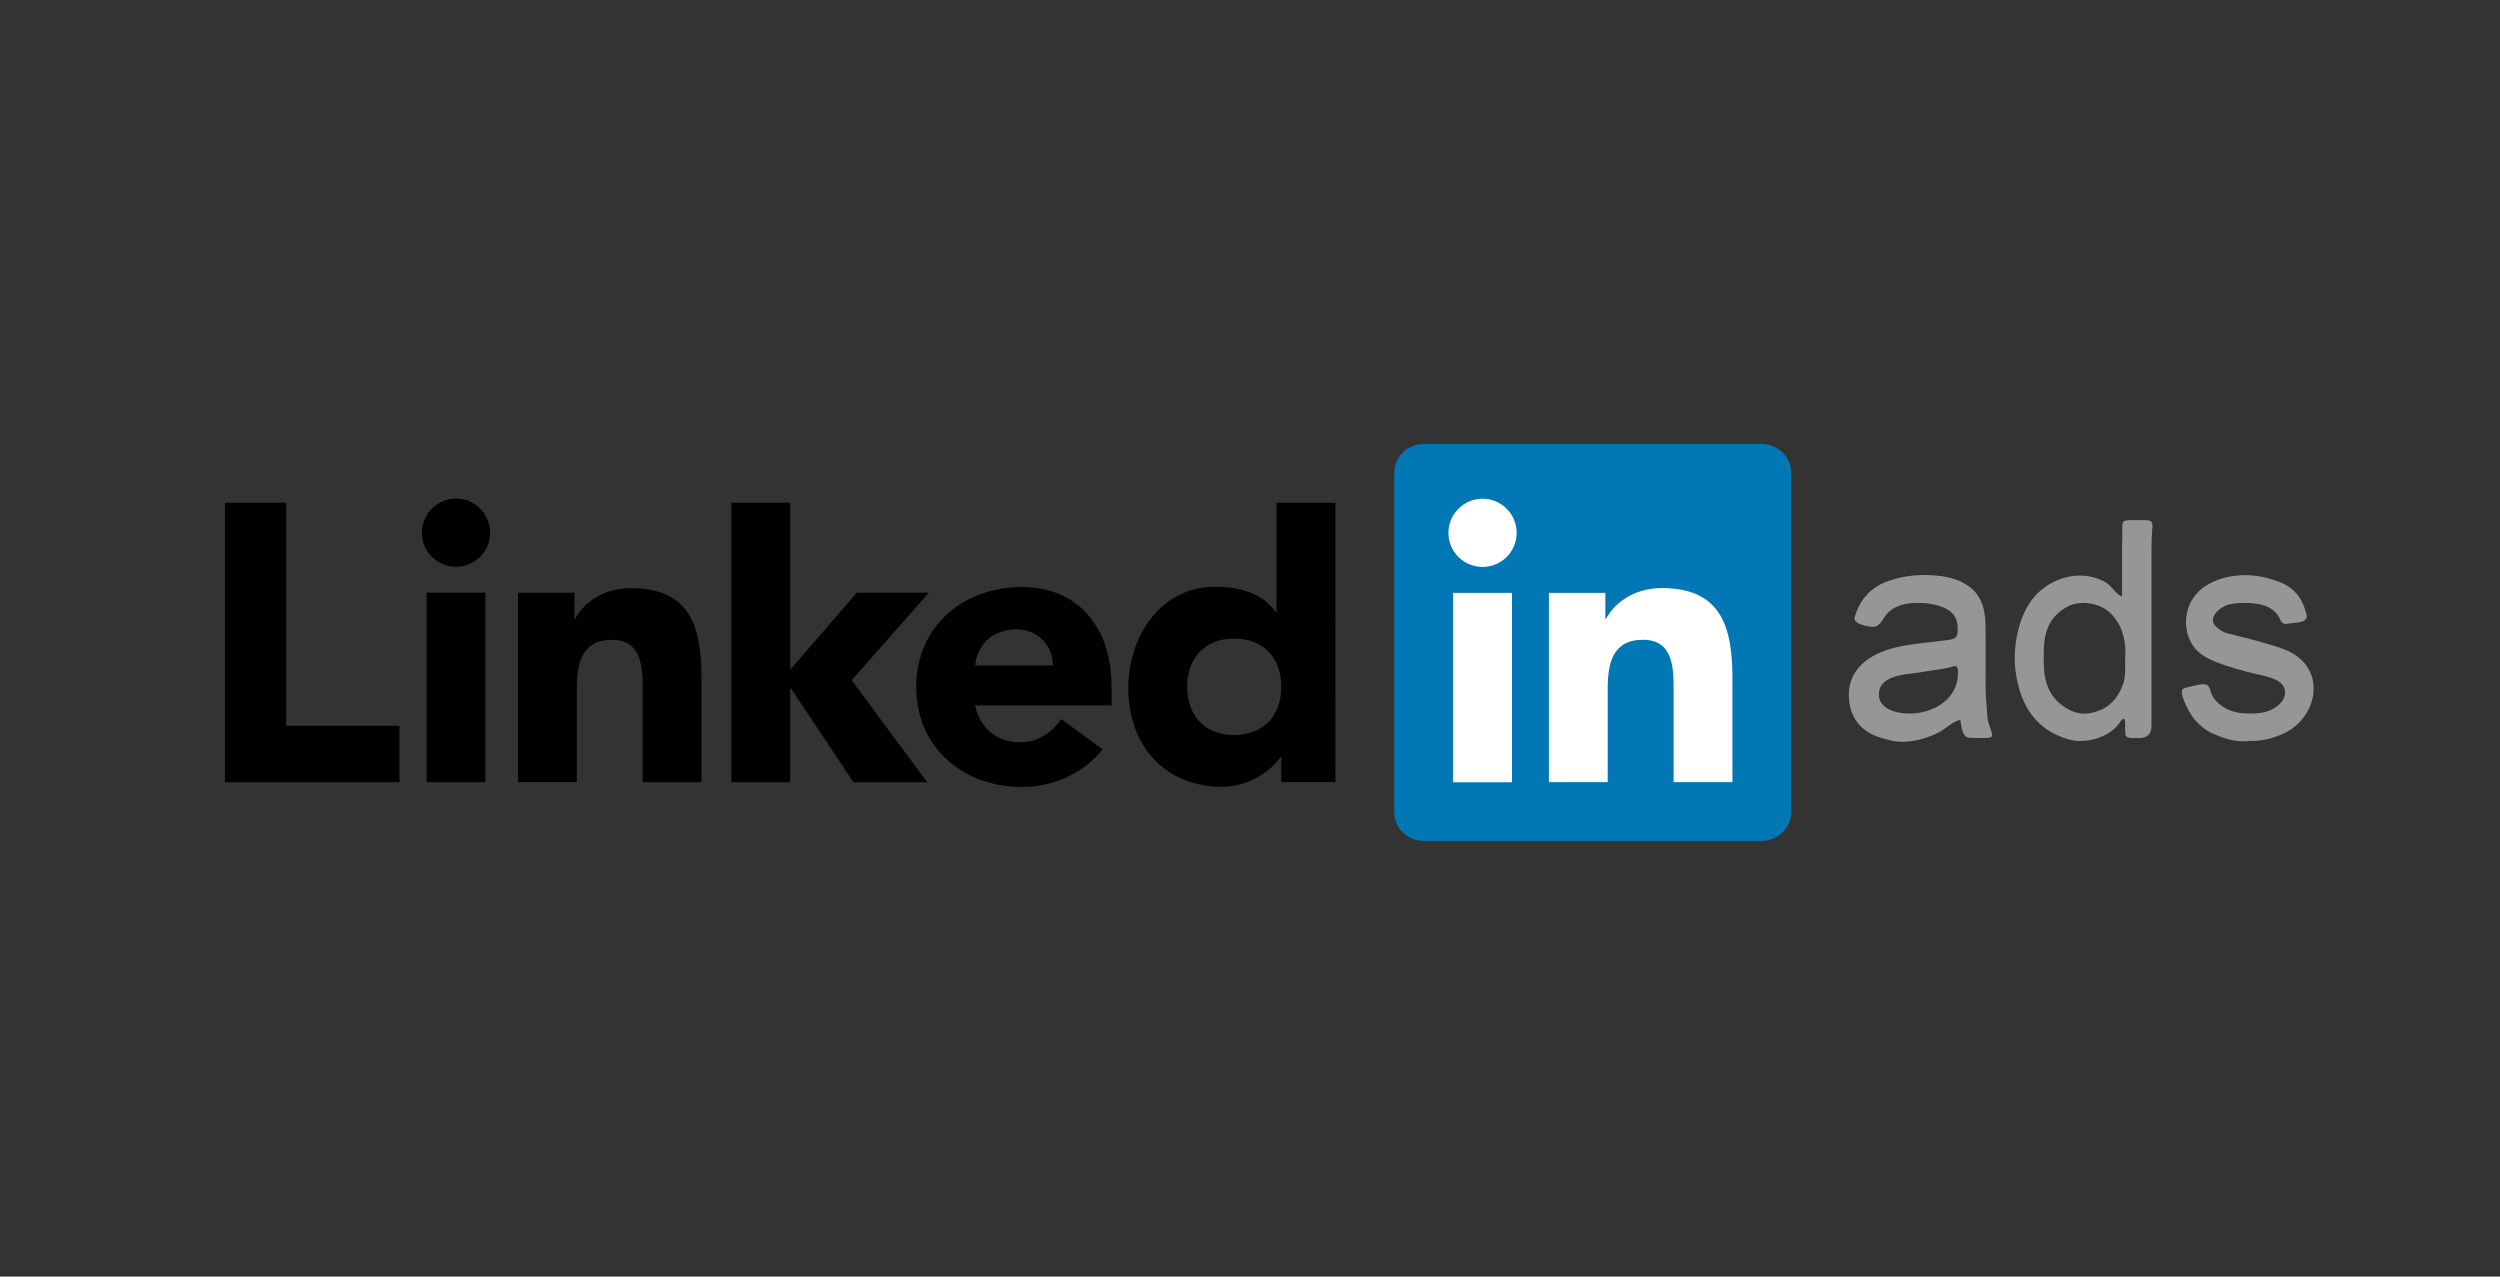
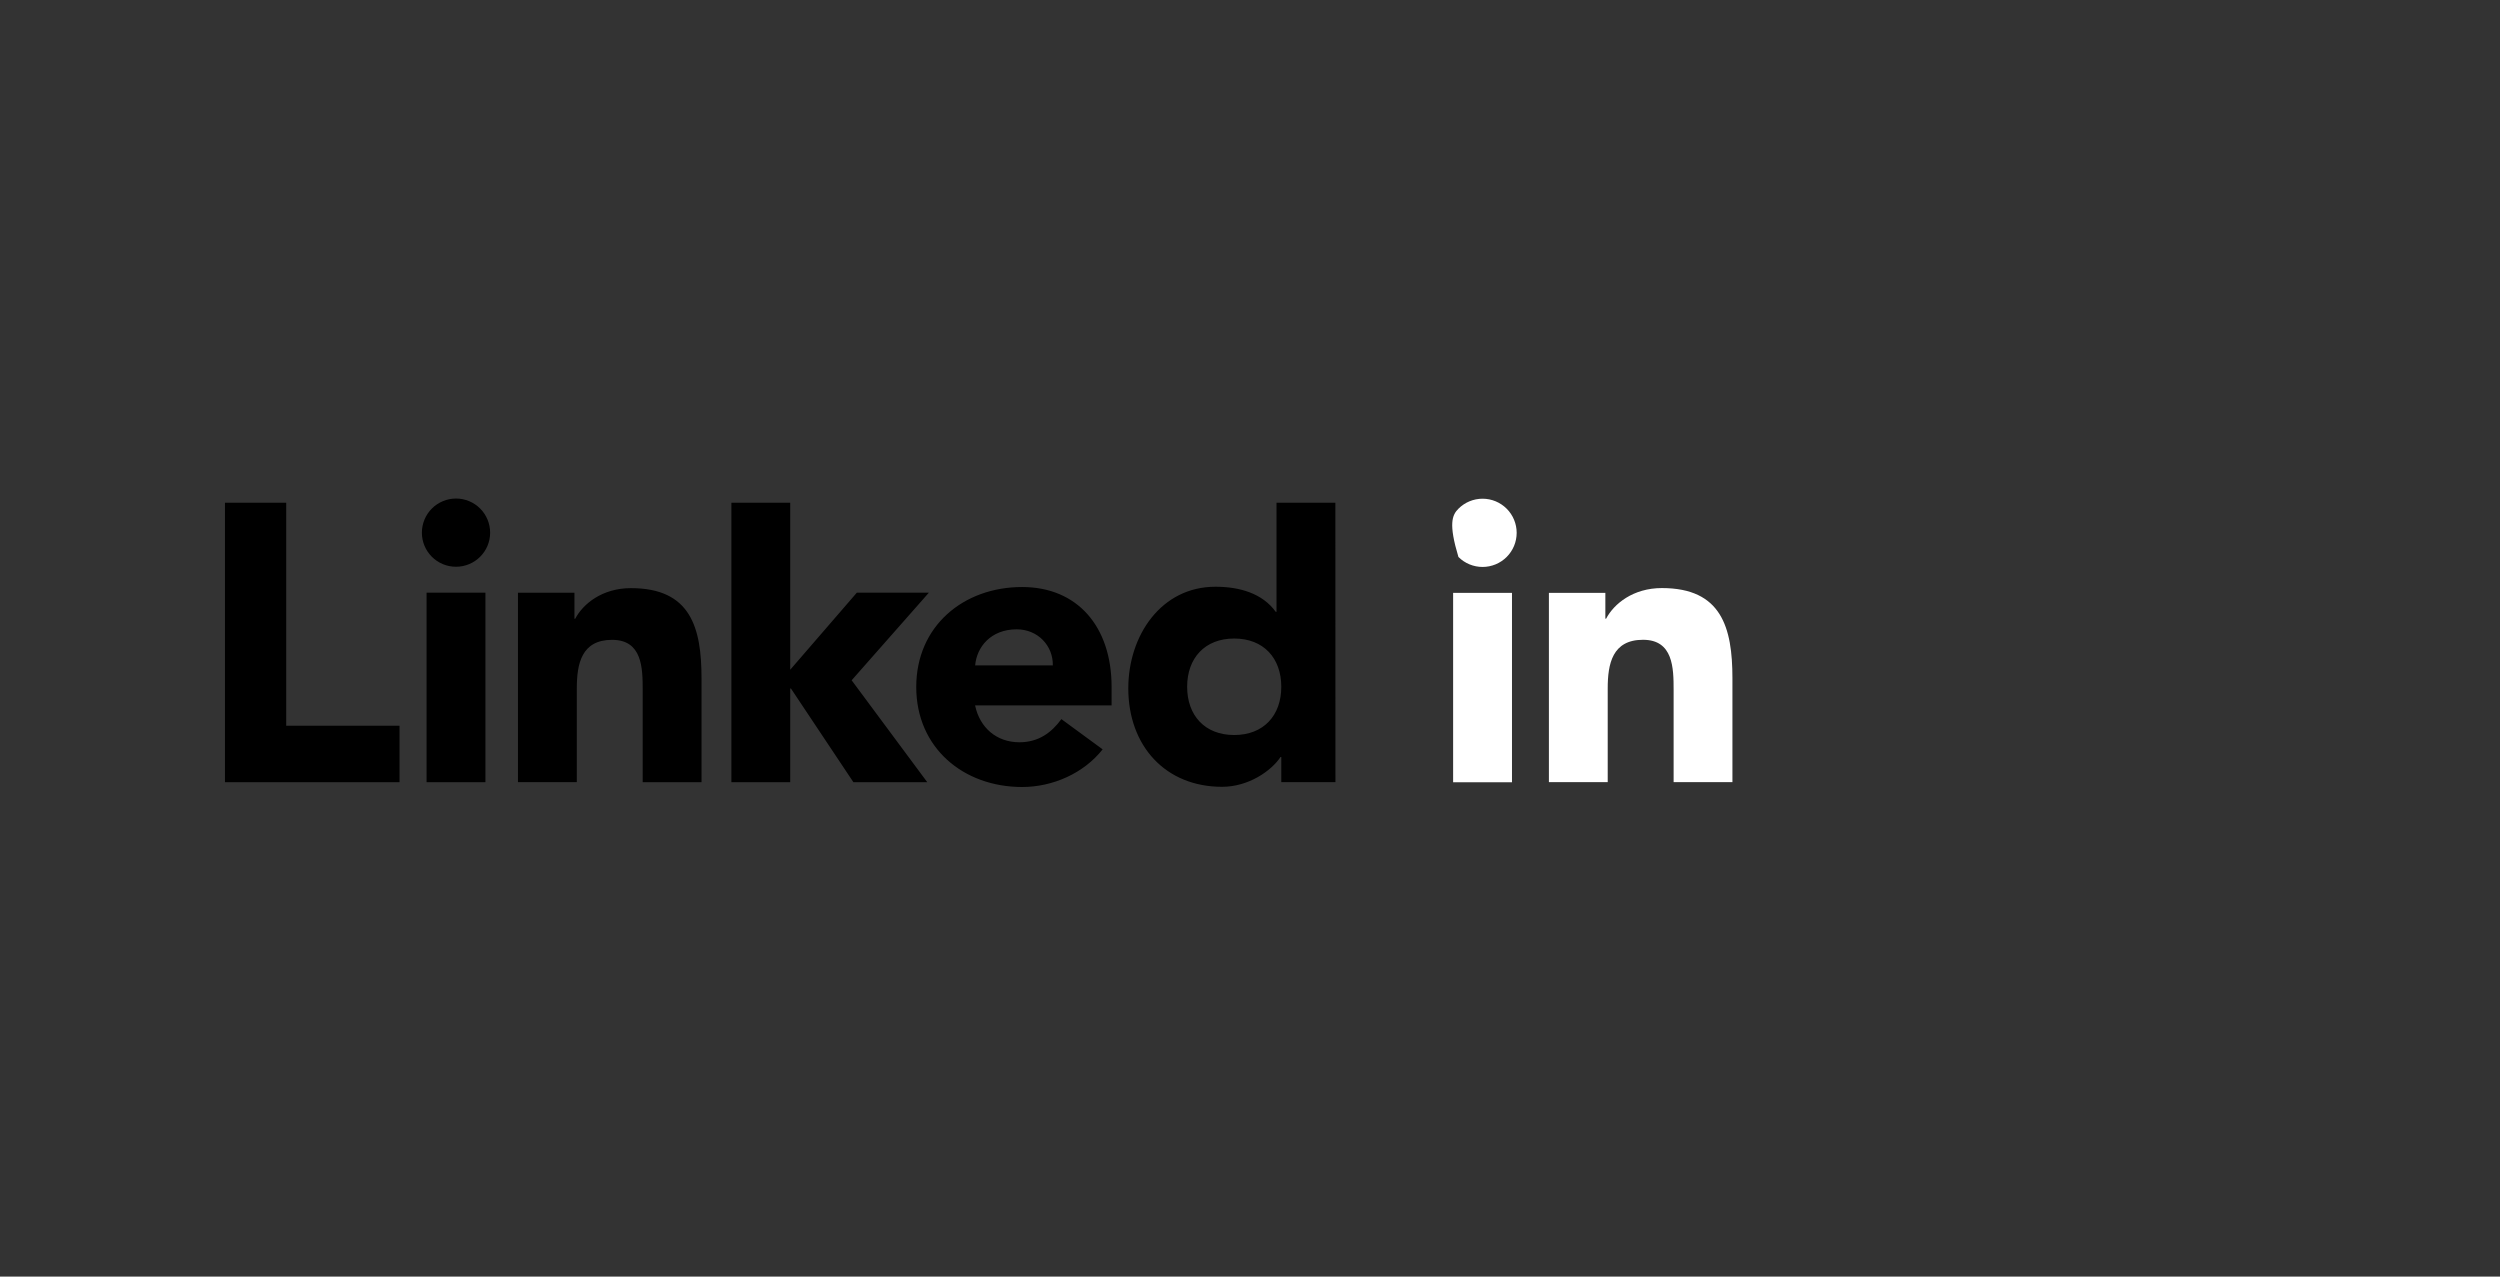
<svg xmlns="http://www.w3.org/2000/svg" width="141" height="72" viewBox="0 0 141 72" fill="none">
  <rect x="0" y="0" width="141" height="72" fill="#333333" stroke="none" />
  <path d="M22.534 40.93V44.117H12.688V28.354H16.142V40.93H22.534ZM24.059 33.427H27.378V44.116H24.059V33.427ZM25.719 28.117C26.229 28.117 26.719 28.32 27.08 28.681C27.441 29.042 27.643 29.531 27.644 30.042C27.644 31.105 26.781 31.965 25.718 31.965C24.655 31.965 23.794 31.105 23.794 30.042C23.795 29.531 23.997 29.042 24.358 28.681C24.719 28.32 25.209 28.118 25.719 28.117ZM48.326 33.426H52.389L48.033 38.368L52.298 44.116H48.132L44.611 38.835H44.568V44.116H41.25V28.353H44.568V37.774L48.326 33.426ZM29.213 33.432H32.399V34.896H32.443C32.885 34.055 33.969 33.171 35.584 33.171C38.947 33.171 39.566 35.383 39.566 38.258V44.115H36.248V38.919C36.248 37.679 36.225 36.087 34.522 36.087C32.796 36.087 32.532 37.437 32.532 38.83V44.112H29.213V33.432H29.213ZM59.379 37.53C59.401 36.423 58.538 35.494 57.343 35.494C55.883 35.494 55.086 36.49 54.999 37.53H59.379ZM62.188 42.263C61.127 43.612 59.38 44.387 57.649 44.387C54.331 44.387 51.676 42.174 51.676 38.745C51.676 35.316 54.331 33.108 57.649 33.108C60.749 33.108 62.694 35.32 62.694 38.745V39.785H54.995C55.258 41.046 56.211 41.864 57.495 41.864C58.579 41.864 59.309 41.315 59.862 40.558L62.188 42.263ZM69.608 36.013C67.95 36.013 66.955 37.12 66.955 38.734C66.955 40.35 67.951 41.455 69.608 41.455C71.269 41.455 72.265 40.35 72.265 38.734C72.264 37.12 71.269 36.013 69.608 36.013ZM75.319 44.111H72.265V42.694H72.222C71.711 43.468 70.429 44.376 68.924 44.376C65.738 44.376 63.636 42.076 63.636 38.823C63.636 35.836 65.495 33.092 68.547 33.092C69.92 33.092 71.203 33.468 71.952 34.508H71.995V28.353H75.315L75.319 44.111Z" fill="black" />
-   <path d="M99.364 25.045H80.29C79.375 25.045 78.638 25.767 78.638 26.658V45.812C78.638 46.704 79.378 47.427 80.29 47.427H99.364C100.277 47.427 101.021 46.703 101.021 45.812V26.658C101.021 25.767 100.277 25.045 99.364 25.045Z" fill="#0177B5" />
-   <path d="M81.956 33.437H85.276V44.118H81.956V33.437ZM83.617 28.127C84.127 28.127 84.616 28.33 84.977 28.691C85.338 29.052 85.54 29.541 85.54 30.051C85.54 30.562 85.338 31.051 84.977 31.412C84.616 31.773 84.127 31.976 83.617 31.976C83.106 31.976 82.617 31.774 82.255 31.413C81.894 31.052 81.692 30.562 81.691 30.051C81.692 29.541 81.895 29.051 82.256 28.691C82.617 28.33 83.106 28.127 83.617 28.127ZM87.358 33.437H90.542V34.892H90.586C91.025 34.053 92.112 33.167 93.727 33.167C97.088 33.167 97.709 35.38 97.709 38.255V44.114H94.392V38.916C94.392 37.677 94.37 36.084 92.667 36.084C90.939 36.084 90.675 37.433 90.675 38.827V44.111H87.358V33.429L87.358 33.437Z" fill="white" />
+   <path d="M81.956 33.437H85.276V44.118H81.956V33.437ZM83.617 28.127C84.127 28.127 84.616 28.33 84.977 28.691C85.338 29.052 85.54 29.541 85.54 30.051C85.54 30.562 85.338 31.051 84.977 31.412C84.616 31.773 84.127 31.976 83.617 31.976C83.106 31.976 82.617 31.774 82.255 31.413C81.692 29.541 81.895 29.051 82.256 28.691C82.617 28.33 83.106 28.127 83.617 28.127ZM87.358 33.437H90.542V34.892H90.586C91.025 34.053 92.112 33.167 93.727 33.167C97.088 33.167 97.709 35.38 97.709 38.255V44.114H94.392V38.916C94.392 37.677 94.37 36.084 92.667 36.084C90.939 36.084 90.675 37.433 90.675 38.827V44.111H87.358V33.429L87.358 33.437Z" fill="white" />
  <g clip-path="url(#clip0_12207_31720)">
-     <path d="M110.546 40.607C110.133 40.676 109.719 41.125 109.339 41.314C108.46 41.745 107.373 42.013 106.416 41.702C106.209 41.633 105.994 41.599 105.795 41.513C104.881 41.142 104.381 40.443 104.286 39.469C104.2 38.538 104.545 37.779 105.304 37.218C106.554 36.296 108.434 36.313 109.926 36.089C110.322 36.029 110.417 35.916 110.417 35.52C110.426 34.796 110.107 34.408 109.382 34.175C108.856 34.011 108.253 33.968 107.701 34.028C107.261 34.08 106.83 34.227 106.511 34.528C106.356 34.675 106.252 34.865 106.132 35.037C106.037 35.175 105.916 35.304 105.761 35.339C105.494 35.408 104.485 35.192 104.597 34.83C104.89 33.83 105.485 33.123 106.502 32.769C107.408 32.45 108.33 32.373 109.262 32.468C109.9 32.528 110.538 32.692 111.072 33.088C111.529 33.425 111.771 33.882 111.892 34.416C111.961 34.744 111.986 35.072 111.986 35.399C111.986 36.511 111.995 37.615 111.986 38.727C111.986 39.288 112.055 39.848 112.09 40.409C112.107 40.711 112.236 40.995 112.323 41.288C112.4 41.538 112.349 41.599 112.09 41.616C111.771 41.633 111.452 41.616 111.141 41.616C110.9 41.616 110.779 41.487 110.702 41.28C110.615 41.064 110.615 40.831 110.555 40.599L110.546 40.607ZM107.641 40.245C107.744 40.245 107.839 40.245 107.934 40.236C108.451 40.193 108.968 40.047 109.4 39.771C110.115 39.314 110.486 38.615 110.426 37.762C110.4 37.443 110.124 37.607 109.934 37.65C109.546 37.745 109.141 37.779 108.744 37.848C108.503 37.891 108.253 37.926 108.011 37.96C107.253 38.055 105.951 38.15 105.968 39.193C105.985 39.986 106.942 40.236 107.649 40.245H107.641Z" fill="#969696" />
-     <path d="M126.827 41.798C126.12 41.867 125.465 41.668 124.826 41.384C124.335 41.16 123.912 40.806 123.611 40.358C123.464 40.142 122.869 39.081 123.119 38.857C123.162 38.814 123.223 38.806 123.283 38.788C123.611 38.719 123.921 38.607 124.249 38.59C124.473 38.581 124.585 38.668 124.645 38.892C124.835 39.685 125.68 40.159 126.439 40.22C126.758 40.246 127.077 40.254 127.387 40.22C127.87 40.168 128.31 40.004 128.646 39.625C129.034 39.194 128.931 38.624 128.405 38.366C128.025 38.176 127.612 38.099 127.206 38.004C126.456 37.831 125.723 37.624 125.016 37.348C124.464 37.133 123.938 36.857 123.619 36.314C123.024 35.322 123.205 33.779 124.438 33.02C125.059 32.64 125.749 32.468 126.482 32.442C127.232 32.416 127.931 32.58 128.62 32.847C129.44 33.175 129.888 33.813 130.086 34.65C130.207 35.158 129.474 35.098 129.103 35.167C129.026 35.184 128.939 35.201 128.862 35.184C128.715 35.167 128.646 35.046 128.595 34.925C128.258 34.149 127.379 34.003 126.611 34.003C126.292 34.003 125.973 34.02 125.672 34.106C125.171 34.253 124.438 34.874 125.025 35.382C125.197 35.538 125.396 35.658 125.62 35.719C126.318 35.9 127.017 36.055 127.698 36.262C128.189 36.408 128.698 36.538 129.155 36.771C130.655 37.529 130.75 39.081 130.129 40.151C129.655 40.961 128.948 41.401 128.051 41.642C127.637 41.755 127.241 41.806 126.818 41.789L126.827 41.798Z" fill="#969696" />
    <path d="M121.006 29.338C120.704 29.33 120.403 29.33 120.101 29.338C119.756 29.347 119.704 29.399 119.696 29.752C119.696 29.994 119.696 30.244 119.696 30.485H119.687V33.641C119.394 33.581 119.092 33.055 118.833 32.891C118.506 32.684 118.135 32.546 117.747 32.494C116.98 32.382 116.186 32.572 115.54 32.977C114.66 33.52 114.16 34.348 113.884 35.323C113.617 36.28 113.548 37.254 113.737 38.228C114.056 39.918 114.884 41.169 116.643 41.695C117.583 41.971 118.868 41.643 119.497 40.832C119.584 40.729 119.618 40.565 119.816 40.531C119.903 40.764 119.842 41.014 119.859 41.246C119.877 41.548 119.92 41.6 120.213 41.626C120.36 41.634 120.498 41.626 120.644 41.626C121.115 41.626 121.348 41.399 121.343 40.944C121.343 37.633 121.343 34.322 121.343 31.003C121.343 30.589 121.36 30.166 121.394 29.752C121.42 29.416 121.343 29.347 121.006 29.338ZM119.739 38.582C119.463 39.392 118.937 39.944 118.118 40.169C117.687 40.289 117.238 40.281 116.807 40.082C115.841 39.625 115.367 38.832 115.289 37.797C115.255 37.314 115.255 36.814 115.289 36.331C115.358 35.4 115.755 34.659 116.626 34.202C117.29 33.857 118.368 33.977 118.971 34.529C119.54 35.047 119.782 35.702 119.859 36.435C119.885 36.694 119.859 36.952 119.859 37.211C119.859 37.668 119.894 38.125 119.747 38.582H119.739Z" fill="#969696" />
  </g>
  <defs>
    <clipPath id="clip0_12207_31720">
-       <rect width="26.221" height="12.503" fill="white" transform="translate(104.278 29.338)" />
-     </clipPath>
+       </clipPath>
  </defs>
</svg>